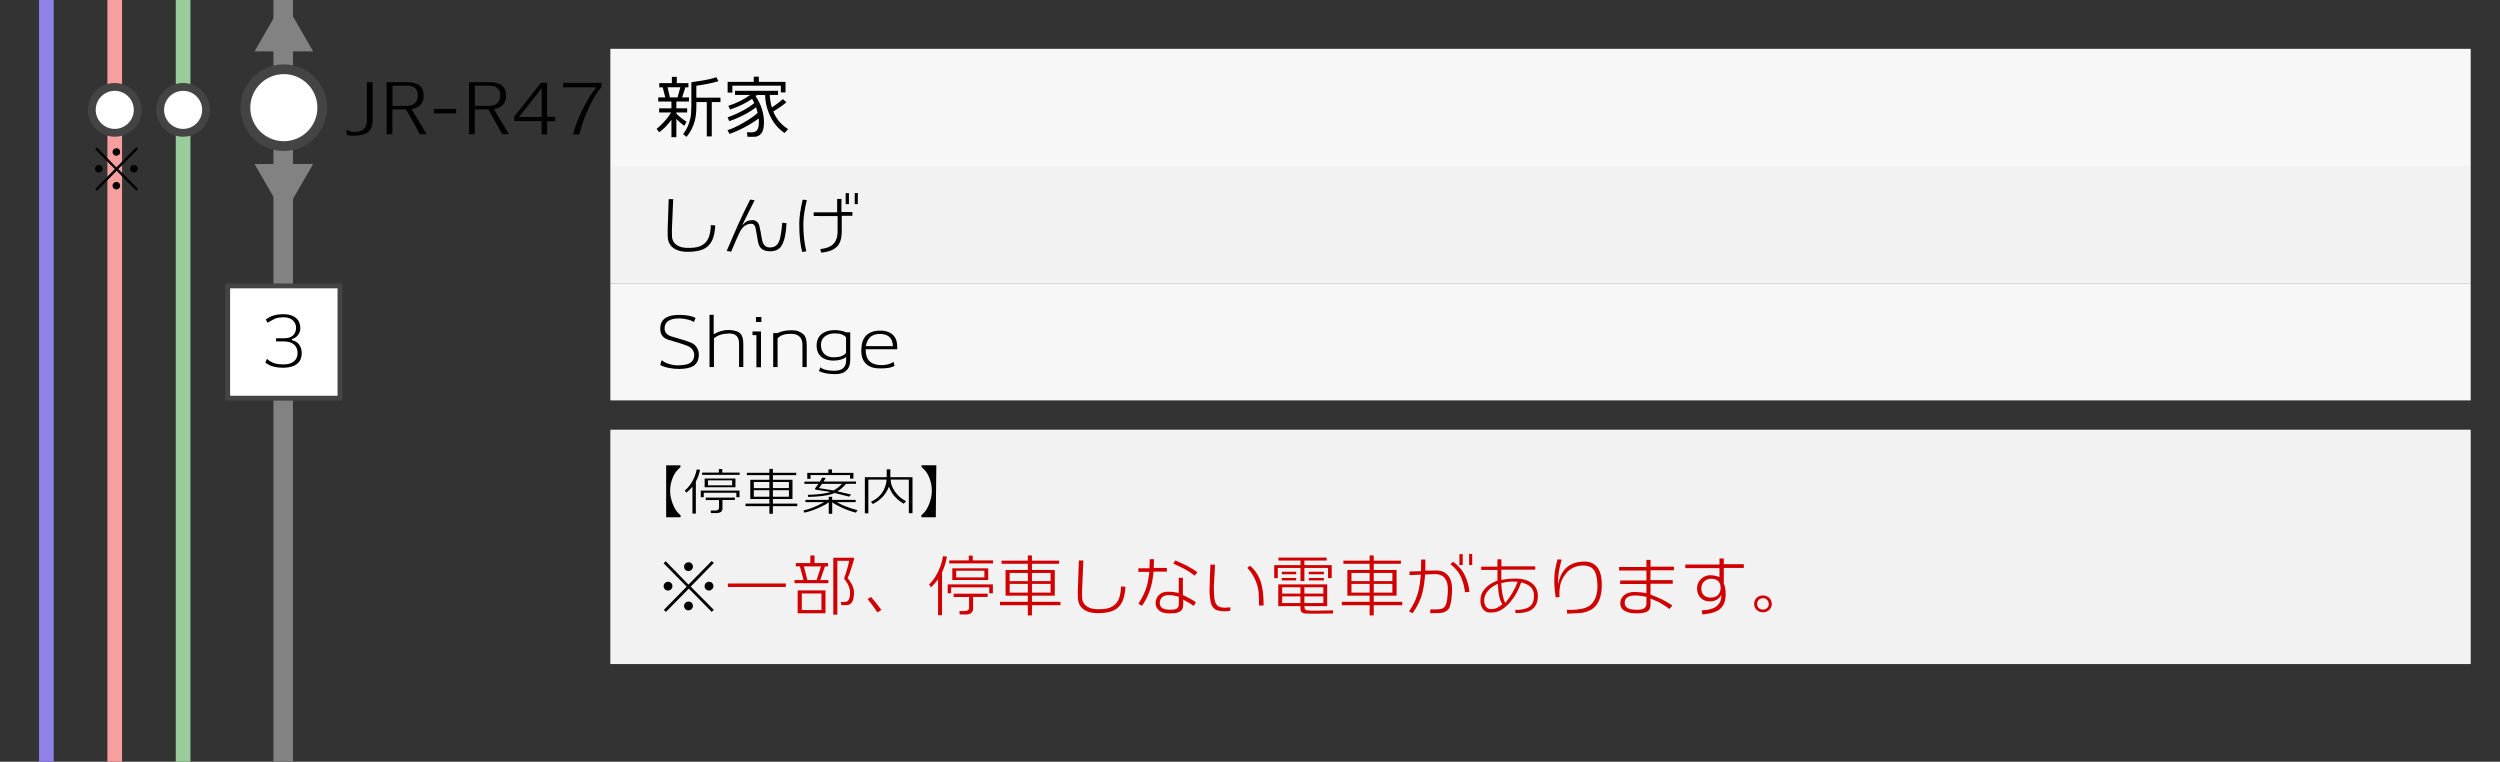
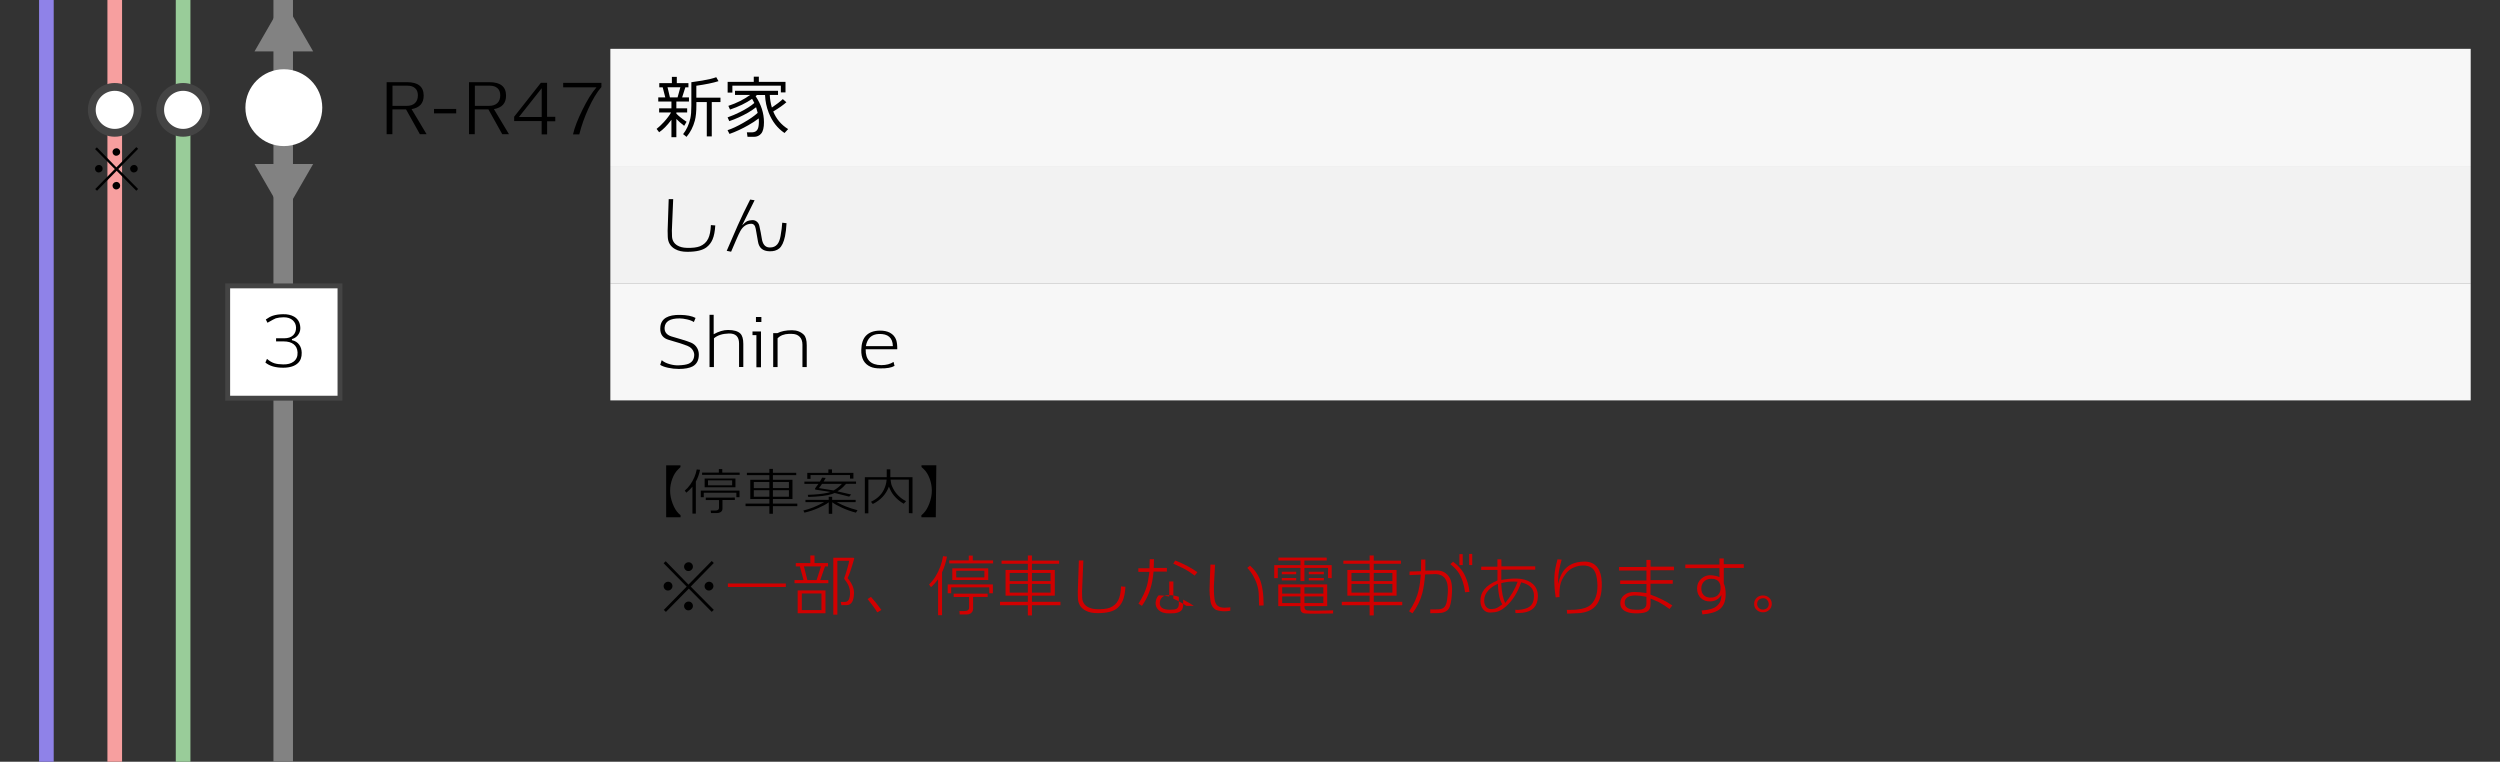
<svg xmlns="http://www.w3.org/2000/svg" version="1.1" id="レイヤー_1" x="0px" y="0px" viewBox="0 0 512 156" style="enable-background:new 0 0 512 156;" xml:space="preserve">
  <rect x="0" y="0" width="512" height="156" fill="#333333" stroke="none" />
  <style type="text/css">
	.st0{fill:#828282;}
	.st1{fill:#F7F7F7;}
	.st2{fill:#F2F2F2;}
	.st3{fill:#99CC99;}
	.st4{fill:#FFFFFF;}
	.st5{fill:#444444;}
	.st6{fill:#D10000;}
	.st7{fill:#F79F9F;}
	.st8{fill:#8F82E8;}
</style>
  <g>
    <rect x="56" y="0" class="st0" width="4" height="156" />
  </g>
  <rect x="125" y="10" class="st1" width="381" height="24" />
  <rect x="125" y="34" class="st2" width="381" height="24" />
  <rect x="125" y="58" class="st1" width="381" height="24" />
  <g>
    <path d="M134.47,26.4c0.44-0.34,0.94-0.81,1.5-1.41c0.66-0.73,1.15-1.38,1.46-1.96h-2.44v-0.85h2.52v-1.39h-2.7v-0.84h1.44   l-0.53-2.07h-0.7v-0.85h2.58v-1.29h1.01v1.29h2.38v0.85h-0.63l-0.66,2.07h1.4v0.84h-2.58v1.39h2.21v0.85h-2.21v0.24   c0.48,0.51,1.18,1.07,2.09,1.67l-0.49,0.83c-0.67-0.52-1.2-0.99-1.6-1.41v3.74h-1.01v-3.57c-0.9,1.19-1.74,2.04-2.52,2.55   L134.47,26.4z M136.71,17.87l0.49,2.07h1.57l0.57-2.07H136.71z M144.75,27.94v-7.04h-2.13v0.6c0,1.33-0.1,2.39-0.31,3.18   c-0.34,1.29-0.91,2.4-1.71,3.35l-0.7-0.56c0.71-0.89,1.2-1.96,1.48-3.22c0.14-0.63,0.21-1.49,0.21-2.59v-4.82   c0.91-0.12,1.65-0.23,2.24-0.34c1.25-0.21,2.2-0.44,2.86-0.69l0.46,0.81c-1.09,0.35-2.6,0.66-4.54,0.94V20h4.94v0.9h-1.78v7.04   H144.75z" />
    <path d="M149.36,24.81l-0.35-0.77c0.85-0.3,1.7-0.66,2.55-1.09c1.25-0.63,2.23-1.25,2.93-1.86c-0.14-0.29-0.29-0.57-0.46-0.85   c-1.24,0.87-2.75,1.6-4.52,2.2l-0.34-0.76c1.7-0.56,3.19-1.31,4.47-2.24h-3.11V18.6h8.81v0.84h-1.69c0.04,0.9,0.18,1.75,0.43,2.58   c0.92-0.62,1.67-1.19,2.24-1.72l0.73,0.64c-0.6,0.54-1.49,1.17-2.69,1.89c0.62,1.53,1.63,2.73,3.05,3.61l-0.74,0.8   c-1.45-0.97-2.52-2.35-3.23-4.14c-0.46-1.15-0.71-2.37-0.76-3.65h-1.65c-0.09,0.07-0.19,0.15-0.28,0.24   c1.14,1.71,1.71,3.49,1.71,5.35c0,1.09-0.19,1.86-0.57,2.31c-0.38,0.45-0.87,0.67-1.46,0.67h-1.34l-0.13-0.92   c0.56,0.01,0.93,0.01,1.11,0c0.53-0.02,0.9-0.24,1.11-0.67c0.15-0.31,0.23-0.81,0.24-1.51c0-0.19-0.01-0.41-0.03-0.67   c-0.64,0.49-1.35,0.95-2.13,1.39c-1.27,0.73-2.56,1.33-3.86,1.79L149,26.66c0.89-0.28,1.96-0.78,3.22-1.5   c1.3-0.74,2.28-1.42,2.95-2.04c-0.07-0.27-0.17-0.66-0.32-1.16c-0.45,0.35-1,0.72-1.65,1.11   C151.95,23.78,150.67,24.37,149.36,24.81z M159.92,18.91v-1.37h-9.93v1.43h-0.97v-2.21h5.35v-1.06h1.04v1.06h5.46v2.16H159.92z" />
  </g>
  <g>
    <path d="M139.03,75.56c-0.74,0-1.47-0.08-2.2-0.24c-0.73-0.16-1.27-0.36-1.62-0.6l0.29-0.92h0.07c0.38,0.34,0.93,0.6,1.65,0.8   c0.63,0.17,1.22,0.24,1.75,0.22c0.92-0.03,1.6-0.14,2.04-0.32c0.71-0.3,1.1-0.85,1.16-1.65c0.04-0.34-0.04-0.69-0.22-1.02   c-0.23-0.44-0.6-0.76-1.11-0.97c-0.87-0.36-2.16-0.78-3.86-1.25c-1.18-0.33-1.76-1.09-1.76-2.28c0-0.16,0.01-0.32,0.03-0.49   c0.21-1.61,1.56-2.4,4.06-2.35c1.33,0.02,2.38,0.22,3.14,0.62l-0.35,0.85c-0.28-0.21-0.74-0.4-1.39-0.55   c-0.58-0.13-1.1-0.2-1.55-0.2c-1.95,0-2.97,0.63-3.05,1.89c-0.05,0.88,0.41,1.47,1.36,1.79c0.23,0.07,0.91,0.28,2.04,0.6   c0.85,0.25,1.53,0.48,2.03,0.69c0.54,0.23,0.95,0.6,1.23,1.09c0.23,0.41,0.35,0.86,0.35,1.36c0,1.14-0.42,1.94-1.27,2.41   C141.2,75.38,140.26,75.56,139.03,75.56z" />
    <path d="M151.36,75.18v-4.82c0-1.42-0.7-2.1-2.1-2.06c-1.3,0.04-2.31,0.36-3.04,0.98l-0.01,5.89h-0.9v-10.7h0.85v3.98   c1.04-0.58,2.02-0.87,2.94-0.87c1.19,0,2.03,0.25,2.53,0.74c0.4,0.4,0.6,1.11,0.6,2.11v4.73H151.36z" />
    <path d="M154.91,75.21v-6.58h-0.8v-0.74h1.74v7.32H154.91z M154.82,65.94v-1.02h1.11v1.02H154.82z" />
    <path d="M164.34,75.18v-4.59c0-0.7-0.19-1.24-0.58-1.63c-0.39-0.39-0.92-0.58-1.6-0.58c-0.06,0-0.15,0-0.29-0.01   c-0.12-0.01-0.21-0.01-0.27,0c-1.04,0.04-1.82,0.35-2.35,0.92v5.89h-0.9v-6.96h0.88c0.77-0.39,1.75-0.59,2.97-0.59   c0.98,0,1.79,0.31,2.42,0.92c0.4,0.4,0.6,1.12,0.6,2.16v4.47H164.34z" />
-     <path d="M171.12,76.62c-1.45,0.01-2.58-0.2-3.39-0.63l0.29-0.77l0.01,0.01c0.55,0.47,1.49,0.7,2.81,0.7c0.83,0,1.45-0.17,1.85-0.53   c0.41-0.35,0.61-0.91,0.61-1.69v-0.59c-0.67,0.49-1.54,0.73-2.62,0.73c-1.05,0-1.87-0.26-2.48-0.77c-0.63-0.53-0.95-1.3-0.95-2.3   c0-1.08,0.38-1.9,1.13-2.45c0.64-0.47,1.5-0.71,2.58-0.73c0.37-0.01,0.8,0.04,1.28,0.13c0.48,0.1,0.82,0.21,1.01,0.33h0.88v5.71   c0,0.93-0.27,1.64-0.8,2.11C172.83,76.38,172.08,76.62,171.12,76.62z M173.26,69.09c-0.43-0.54-1.19-0.81-2.28-0.81   c-0.77,0-1.41,0.18-1.93,0.53c-0.62,0.44-0.92,1.05-0.92,1.85c0.01,0.81,0.26,1.44,0.74,1.88c0.48,0.44,1.14,0.66,1.96,0.64   c1.22-0.03,2.03-0.34,2.44-0.92V69.09z" />
    <path d="M183,74.12l0.2,0.81c-0.59,0.36-1.56,0.54-2.93,0.52c-0.83,0-1.49-0.11-1.99-0.34c-1.31-0.58-1.94-1.74-1.89-3.47   c0.03-1.29,0.35-2.25,0.95-2.88c0.66-0.69,1.61-1.04,2.86-1.05c0.79-0.01,1.47,0.13,2.04,0.42c0.65,0.35,1.09,0.86,1.32,1.55   c0.14,0.46,0.21,1.07,0.2,1.85h-6.47c-0.05,2.14,1.02,3.22,3.19,3.25C181.5,74.78,182.34,74.56,183,74.12z M179.98,68.4   c-1.48,0.06-2.37,0.89-2.65,2.49h5.53C182.82,69.16,181.85,68.33,179.98,68.4z" />
  </g>
  <g>
    <path d="M144.69,50.65c-0.8,0.61-2.1,0.92-3.89,0.92c-1.01,0.01-1.85-0.17-2.53-0.55c-0.95-0.52-1.46-1.35-1.51-2.48   c-0.02-0.38-0.03-0.81-0.03-1.27c0-0.2,0.07-2.36,0.22-6.48h0.92c-0.18,3.88-0.27,6.02-0.27,6.4c0,0.46,0.01,0.88,0.03,1.26   c0.05,0.8,0.41,1.41,1.09,1.82c0.52,0.31,1.16,0.47,1.9,0.49c1.18,0.04,2.08-0.07,2.7-0.31c0.79-0.32,1.37-0.84,1.72-1.58   c0.32-0.65,0.5-1.58,0.55-2.77l0.9,0.07c-0.07,1.19-0.25,2.15-0.56,2.87C145.65,49.69,145.24,50.23,144.69,50.65z" />
    <path d="M160.77,48.39c-0.26,1.23-0.66,2.06-1.18,2.49s-1.21,0.62-2.05,0.58c-1.33-0.05-2.09-0.7-2.3-1.95   c-0.1-0.54-0.26-1.41-0.46-2.62c-0.12-0.72-0.43-1.07-0.94-1.06c-0.92,0.01-1.66,0.5-2.21,1.47c-0.24,0.45-0.53,1.05-0.85,1.81   c-0.5,1.19-0.85,2-1.05,2.44l-0.9-0.18c0.51-1.18,1.27-2.93,2.28-5.25c0.73-1.64,1.57-3.39,2.52-5.25l0.91,0.14l-2.55,5.12   c0.45-0.45,0.82-0.74,1.11-0.87c0.2-0.09,0.51-0.15,0.94-0.18c0.38-0.02,0.71,0.09,0.99,0.34c0.24,0.21,0.41,0.5,0.49,0.87   c0.21,0.91,0.36,1.73,0.48,2.48c0.17,1.19,0.65,1.82,1.46,1.9c0.09,0.01,0.19,0.01,0.28,0.01c0.6,0,1.08-0.21,1.44-0.63   c0.31-0.36,0.53-0.92,0.67-1.68c0.19-1.06,0.3-1.98,0.35-2.76l0.88,0.1C161.02,46.79,160.92,47.68,160.77,48.39z" />
-     <path d="M165.24,40.96c-0.46,1.9-0.7,3.51-0.71,4.83c-0.03,2.01,0.17,3.89,0.6,5.66l-0.81,0.17c-0.42-1.34-0.63-3.3-0.63-5.85   c0-1.22,0.23-2.85,0.69-4.87L165.24,40.96z M174.59,44.19h-2.2v3.15c0,1.21-0.21,2.12-0.62,2.73c-0.63,0.95-1.83,1.51-3.6,1.67   l-0.17-0.73c0.84-0.1,1.5-0.28,1.97-0.53c1.05-0.54,1.57-1.58,1.57-3.11v-3.12l-4.89-0.01v-0.76h4.8v-2.74h0.88l-0.01,2.67h2.25   V44.19z M173.19,41.81v-2.25h0.67v2.25H173.19z M175.05,41.8v-2.27h0.63v2.27H175.05z" />
  </g>
  <g>
-     <path d="M72.41,27.8c-0.53,0-1.01-0.07-1.43-0.21l0.03-0.97h0.15c0.38,0.28,0.87,0.42,1.47,0.41c1.67-0.02,2.51-0.82,2.51-2.41   v-7.78h1.18v7.76c0,1.19-0.35,2.04-1.06,2.55C74.65,27.58,73.7,27.8,72.41,27.8z" />
    <path d="M85.99,27.48l-2.83-5.07h-2.79l-0.01,5.08h-1.18V16.83h4.17c2.28,0,3.42,0.92,3.42,2.76c0,1.55-0.83,2.47-2.48,2.76   l3.08,5.14H85.99z M83.47,17.55h-3.09v4.13h2.91c0.74,0,1.3-0.19,1.7-0.57c0.4-0.38,0.59-0.91,0.59-1.6c0-0.63-0.19-1.12-0.58-1.46   S84.11,17.55,83.47,17.55z" />
    <path d="M88.89,23.22v-0.91h4.54v0.91H88.89z" />
    <path d="M102.86,27.48l-2.83-5.07h-2.79l-0.01,5.08h-1.18V16.83h4.17c2.28,0,3.42,0.92,3.42,2.76c0,1.55-0.83,2.47-2.48,2.76   l3.08,5.14H102.86z M100.34,17.55h-3.09v4.13h2.91c0.74,0,1.3-0.19,1.7-0.57c0.4-0.38,0.59-0.91,0.59-1.6   c0-0.63-0.19-1.12-0.58-1.46S100.98,17.55,100.34,17.55z" />
    <path d="M112.05,24.83v2.7h-1.12v-2.73h-5.63V23.9l5.47-6.94h1.27v6.96h1.68v0.92H112.05z M110.94,18.07l-4.66,5.89h4.66V18.07z" />
    <path d="M118.64,27.52h-1.29c0.31-1.36,0.94-3.01,1.89-4.94c1-2.05,1.97-3.62,2.93-4.7h-6.83v-0.91h7.83v0.85   c-0.92,1.05-1.8,2.52-2.66,4.41C119.69,24.01,119.07,25.78,118.64,27.52z" />
  </g>
  <g>
    <rect x="36" y="0" class="st3" width="3" height="156" />
  </g>
  <g>
    <circle class="st4" cx="37.5" cy="22.5" r="4.7" />
    <path class="st5" d="M37.5,18.6c2.15,0,3.9,1.75,3.9,3.9s-1.75,3.9-3.9,3.9s-3.9-1.75-3.9-3.9S35.35,18.6,37.5,18.6 M37.5,17   c-3.04,0-5.5,2.46-5.5,5.5s2.46,5.5,5.5,5.5s5.5-2.46,5.5-5.5S40.54,17,37.5,17L37.5,17z" />
  </g>
  <g>
    <path class="st4" d="M58.13,29.92c-4.34,0-7.87-3.53-7.87-7.87s3.53-7.87,7.87-7.87c4.34,0,7.87,3.53,7.87,7.87   S62.47,29.92,58.13,29.92z" />
-     <path class="st5" d="M58.13,15.18c3.79,0,6.87,3.08,6.87,6.87s-3.08,6.87-6.87,6.87c-3.79,0-6.87-3.08-6.87-6.87   S54.34,15.18,58.13,15.18 M58.13,13.18c-4.9,0-8.87,3.97-8.87,8.87s3.97,8.87,8.87,8.87S67,26.95,67,22.05S63.03,13.18,58.13,13.18   L58.13,13.18z" />
  </g>
  <g>
    <rect x="46.63" y="58.55" class="st4" width="23" height="23" />
    <path class="st5" d="M69.13,59.05v22h-22v-22H69.13 M70.13,58.05h-24v24h24V58.05L70.13,58.05z" />
  </g>
  <g>
    <path d="M61.04,74.34c-0.65,0.63-1.66,0.96-3.01,0.97c-1.6,0.01-2.82-0.35-3.68-1.06l0.32-0.74h0.03c0.47,0.42,0.96,0.71,1.48,0.88   c0.47,0.15,1.07,0.23,1.82,0.24c0.9,0.02,1.6-0.17,2.13-0.57c0.58-0.44,0.85-1.07,0.81-1.9c-0.04-0.74-0.31-1.29-0.81-1.67   c-0.5-0.38-1.18-0.57-2.04-0.57h-1.55v-0.64h1.68c0.77,0,1.37-0.2,1.8-0.6c0.42-0.4,0.63-0.94,0.61-1.62   c-0.02-0.57-0.23-1.05-0.64-1.44c-0.47-0.44-1.11-0.65-1.92-0.64c-0.63,0.01-1.15,0.08-1.58,0.21c-0.18,0.06-0.75,0.36-1.71,0.91   l-0.34-0.67c0.5-0.36,0.98-0.62,1.43-0.77c0.61-0.2,1.31-0.3,2.1-0.31c0.9-0.02,1.64,0.15,2.24,0.49c0.79,0.45,1.22,1.17,1.29,2.17   c0.04,0.49-0.06,0.92-0.28,1.32c-0.31,0.56-0.78,0.93-1.43,1.12v0.22c0.64,0.13,1.14,0.44,1.5,0.94c0.33,0.46,0.49,1,0.5,1.64   C61.81,73.13,61.56,73.84,61.04,74.34z" />
  </g>
  <polygon class="st0" points="58.13,43.98 64.13,33.59 52.13,33.59 " />
-   <rect x="125" y="88" class="st2" width="381" height="48" />
  <g>
    <path d="M139.36,95.3v0.36c-0.08,0.08-0.23,0.22-0.44,0.43c-0.51,0.48-0.92,1.12-1.22,1.93c-0.3,0.8-0.46,1.63-0.46,2.47   c0,0.86,0.17,1.73,0.51,2.63c0.34,0.9,0.75,1.57,1.22,2.03c0.12,0.11,0.26,0.24,0.41,0.37v0.41h-2.95V95.3H139.36z" />
    <path d="M142.51,98.61v6.58h-0.7v-5.51c-0.39,0.47-0.81,0.87-1.25,1.22l-0.32-0.42c0.83-0.7,1.49-1.62,1.98-2.77   c0.22-0.52,0.37-1.04,0.47-1.57l0.68,0.07C143.19,97.11,142.9,97.91,142.51,98.61z M150.81,101.82v-0.91h-6.68v0.91h-0.61v-1.35   h7.93v1.35H150.81z M143.79,97.25v-0.46h3.43v-0.73h0.7v0.73h3.56v0.46H143.79z M144.31,99.79V98h6.31v1.79H144.31z M147.96,102.39   v1.79c0,0.29-0.12,0.52-0.36,0.69c-0.22,0.14-0.48,0.21-0.79,0.21h-1.2l-0.06-0.52h0.9c0.54,0,0.8-0.18,0.8-0.53v-1.62h-2.71v-0.5   l5.96-0.01v0.5H147.96z M149.94,98.37H145v1.02h4.94V98.37z" />
    <path d="M158.29,103.66v1.56h-0.72v-1.56h-4.88v-0.52h4.88v-0.94h-3.91v-3.94h3.91v-0.95h-4.61v-0.48h4.61v-0.8h0.72v0.8h4.78v0.48   h-4.78v0.95h4.01v3.94h-4.01v0.94h5v0.52H158.29z M157.57,98.71h-3.19v1.26h3.19V98.71z M157.57,100.39h-3.19v1.34h3.19V100.39z    M161.57,98.71h-3.28v1.25h3.28V98.71z M161.57,100.39h-3.28v1.34h3.28V100.39z" />
    <path d="M175.29,104.99c-0.96-0.24-1.9-0.58-2.83-1c-0.84-0.38-1.51-0.75-2.02-1.13v2.37h-0.71v-2.35   c-0.54,0.39-1.23,0.77-2.08,1.14c-0.96,0.43-1.93,0.75-2.9,0.97l-0.22-0.44c1.34-0.3,2.75-0.87,4.25-1.71h-3.82v-0.46h4.76v-0.63   h0.71v0.63h4.81v0.46h-3.88c0.7,0.38,1.32,0.67,1.84,0.87c0.75,0.3,1.56,0.56,2.42,0.78L175.29,104.99z M173.26,99.1   c-0.38,0.45-0.74,0.81-1.09,1.07c-0.2,0.15-0.42,0.3-0.66,0.46c0.78,0.17,1.71,0.38,2.81,0.65l-0.41,0.43   c-1.2-0.32-2.19-0.57-2.98-0.75c-0.19,0.09-0.37,0.16-0.53,0.22c-1,0.33-2.62,0.53-4.87,0.6l-0.1-0.44   c1.66-0.04,3.03-0.19,4.13-0.43c0.1-0.02,0.28-0.07,0.54-0.16c-0.82-0.12-1.84-0.28-3.07-0.47c-0.08-0.01-0.12-0.07-0.12-0.17   c0-0.04,0.02-0.09,0.06-0.14c0.22-0.29,0.44-0.58,0.64-0.87h-2.87v-0.47h3.18c0.17-0.27,0.32-0.53,0.46-0.81l0.73,0.06   c-0.09,0.17-0.24,0.42-0.44,0.74h6.65v0.47H173.26z M174.08,98.03V97.3H166v0.77h-0.67v-1.23h4.32v-0.71h0.74v0.71h4.39v1.18   H174.08z M168.35,99.1c-0.23,0.34-0.44,0.63-0.64,0.86c0.55,0.09,1.56,0.25,3.01,0.48c0.62-0.33,1.19-0.78,1.7-1.34H168.35z" />
    <path d="M186.13,105.09v-6.87h-3.74c0.02,0.16,0.06,0.42,0.11,0.76c0.03,0.2,0.11,0.44,0.23,0.7c0.26,0.58,0.58,1.08,0.95,1.51   c0.51,0.59,1.14,1.08,1.88,1.45l-0.48,0.53c-0.78-0.45-1.46-1.02-2.03-1.71c-0.37-0.44-0.7-1.04-1-1.8c-0.6,1.59-1.7,2.77-3.3,3.56   l-0.38-0.45c1.27-0.61,2.16-1.45,2.66-2.51c0.31-0.64,0.49-1.29,0.54-1.94l0.01-0.1h-3.74v6.91h-0.72v-7.4h4.48v-1.61h0.74v1.61   h4.54v7.39L186.13,105.09z" />
    <path d="M191.65,105.93h-2.95v-0.41c0.07-0.06,0.21-0.19,0.41-0.37c0.47-0.46,0.88-1.13,1.22-2.03c0.34-0.9,0.51-1.78,0.51-2.63   c0-0.85-0.15-1.67-0.44-2.46c-0.3-0.82-0.71-1.48-1.22-1.96c-0.13-0.12-0.28-0.26-0.46-0.42v-0.36h3.04L191.65,105.93z" />
  </g>
  <g>
    <path d="M136.83,120.94c-0.25,0.01-0.47-0.07-0.64-0.24s-0.27-0.38-0.28-0.63c-0.01-0.24,0.07-0.45,0.25-0.64   c0.18-0.18,0.39-0.28,0.64-0.29c0.25-0.01,0.47,0.08,0.65,0.25c0.18,0.18,0.27,0.39,0.27,0.64c0,0.24-0.09,0.45-0.26,0.62   C137.3,120.84,137.08,120.93,136.83,120.94z M145.76,125.31l-4.69-4.76l-4.69,4.77l-0.43-0.41l4.68-4.77l-4.72-4.79l0.43-0.41   l4.66,4.79l4.76-4.84l0.43,0.41l-4.73,4.83l4.73,4.77L145.76,125.31z M141.02,116.95c-0.25,0.01-0.47-0.07-0.64-0.24   s-0.27-0.38-0.28-0.63c-0.01-0.24,0.07-0.46,0.25-0.64c0.18-0.18,0.39-0.28,0.64-0.29c0.25-0.01,0.47,0.07,0.65,0.25   c0.18,0.18,0.27,0.39,0.27,0.64c0,0.24-0.09,0.45-0.26,0.62C141.48,116.85,141.27,116.94,141.02,116.95z M141.02,125   c-0.25,0.01-0.47-0.07-0.64-0.24s-0.27-0.38-0.28-0.63c-0.01-0.24,0.07-0.46,0.25-0.64c0.18-0.18,0.39-0.28,0.64-0.29   c0.25-0.01,0.47,0.07,0.65,0.25c0.18,0.18,0.27,0.39,0.27,0.64c0,0.24-0.09,0.45-0.26,0.62C141.48,124.9,141.27,124.99,141.02,125z    M145.22,120.94c-0.25,0.01-0.47-0.07-0.64-0.24c-0.18-0.17-0.27-0.38-0.28-0.63c-0.01-0.24,0.07-0.45,0.25-0.64   c0.18-0.18,0.39-0.28,0.64-0.29c0.25-0.01,0.47,0.08,0.65,0.25c0.18,0.18,0.27,0.39,0.27,0.64c0,0.24-0.09,0.45-0.26,0.62   S145.47,120.93,145.22,120.94z" />
    <path class="st6" d="M149.07,120.21v-0.71h11.87v0.71H149.07z" />
    <path class="st6" d="M162.72,119.44v-0.64h1.85l-0.76-2.8h-0.83v-0.69h2.98v-1.55h0.85v1.55h2.77V116h-0.62l-0.97,2.8h1.65v0.64   H162.72z M163.36,125.6v-4.68h5.7v4.68H163.36z M168.23,121.54h-4.02v3.4h4.02V121.54z M164.64,116l0.71,2.8h1.89l0.9-2.8H164.64z    M173.58,118.39c0.89,1.05,1.33,2.06,1.32,3.02c-0.02,1.63-0.5,2.47-1.46,2.52c-0.19,0.01-0.56,0.01-1.12,0.01l-0.14-0.67h0.87   c0.69,0,1.04-0.62,1.04-1.86c0-0.93-0.37-1.85-1.12-2.76c-0.02-0.03-0.04-0.08-0.07-0.14c-0.01-0.08,0.01-0.18,0.06-0.29   c0.15-0.39,0.34-0.98,0.56-1.76c0.25-0.87,0.38-1.41,0.38-1.61h-2.41v11.03h-0.83v-11.65h4.16l0.13,0.15   C174.36,116.46,173.91,117.79,173.58,118.39z" />
    <path class="st6" d="M179.67,125.42c-0.46-0.76-1.12-1.67-1.99-2.74l0.7-0.43c0.75,0.84,1.46,1.73,2.13,2.67L179.67,125.42z" />
    <path class="st6" d="M192.93,117.21v8.79h-0.81v-7.36c-0.46,0.63-0.94,1.17-1.46,1.62l-0.38-0.56c0.97-0.93,1.74-2.17,2.31-3.7   c0.25-0.69,0.43-1.39,0.55-2.1l0.8,0.1C193.71,115.2,193.38,116.27,192.93,117.21z M202.6,121.5v-1.22h-7.8v1.22h-0.71v-1.81h9.25   v1.81H202.6z M194.41,115.39v-0.62h4v-0.98h0.81v0.98h4.16v0.62H194.41z M195.03,118.78v-2.39h7.36v2.39H195.03z M199.29,122.25   v2.39c0,0.39-0.14,0.7-0.42,0.92c-0.25,0.19-0.56,0.28-0.92,0.28h-1.4l-0.07-0.7h1.05c0.63,0,0.94-0.24,0.94-0.71v-2.17h-3.16   v-0.67l6.96-0.01v0.67H199.29z M201.6,116.89h-5.77v1.36h5.77V116.89z" />
    <path class="st6" d="M211.34,123.95v2.09h-0.84v-2.09h-5.7v-0.7h5.7v-1.26h-4.56v-5.26h4.56v-1.27h-5.38v-0.64h5.38v-1.06h0.84   v1.06h5.57v0.64h-5.57v1.27h4.68v5.26h-4.68v1.26h5.84v0.7H211.34z M210.5,117.34h-3.72v1.68h3.72V117.34z M210.5,119.58h-3.72   v1.79h3.72V119.58z M215.16,117.34h-3.82v1.67h3.82V117.34z M215.16,119.58h-3.82v1.79h3.82V119.58z" />
    <path class="st6" d="M228.69,124.65c-0.8,0.61-2.1,0.92-3.89,0.92c-1.01,0.01-1.85-0.17-2.53-0.55c-0.95-0.52-1.46-1.35-1.51-2.48   c-0.02-0.38-0.03-0.81-0.03-1.27c0-0.2,0.07-2.36,0.22-6.48h0.92c-0.18,3.88-0.27,6.02-0.27,6.4c0,0.46,0.01,0.88,0.03,1.26   c0.05,0.8,0.41,1.41,1.09,1.82c0.52,0.31,1.16,0.47,1.9,0.49c1.18,0.04,2.08-0.07,2.7-0.31c0.79-0.32,1.37-0.84,1.72-1.58   c0.32-0.65,0.5-1.58,0.55-2.77l0.9,0.07c-0.07,1.19-0.25,2.15-0.56,2.87C229.65,123.69,229.24,124.23,228.69,124.65z" />
-     <path class="st6" d="M236.25,117.07c-0.06,0.53-0.1,0.9-0.13,1.09c-0.29,2.24-1.04,4.21-2.25,5.92l-0.71-0.45   c0.84-1.32,1.41-2.52,1.72-3.63c0.18-0.61,0.35-1.57,0.52-2.88h-2.27v-0.74h2.28c0.02-0.57,0.04-1.19,0.06-1.85h0.87   c-0.01,0.29-0.03,0.88-0.06,1.78h2.7v0.76H236.25z M244.48,124.09c-0.35-0.28-1.08-0.71-2.17-1.29l0.01,0.9   c0.01,0.6-0.12,1.04-0.38,1.32s-0.7,0.47-1.33,0.56c-0.02,0-0.36,0.01-1.04,0.04c-1.01,0.04-1.78-0.2-2.31-0.7   c-0.43-0.42-0.63-0.92-0.59-1.5c0.04-0.6,0.24-1.1,0.62-1.5c0.47-0.5,1.12-0.74,1.95-0.74c0.63,0,1.35,0.08,2.17,0.25v-3.09h0.85   l-0.01,3.53c1,0.45,1.89,0.94,2.67,1.47L244.48,124.09z M239.34,121.88c-0.57-0.01-1.01,0.14-1.33,0.44   c-0.32,0.3-0.48,0.7-0.49,1.18c-0.01,0.92,0.68,1.37,2.06,1.37c0.62,0,1.04-0.05,1.29-0.15c0.36-0.17,0.55-0.49,0.55-0.95v-1.55   C240.69,122,240,121.88,239.34,121.88z M244.67,117.89c-0.71-0.56-1.45-1.04-2.21-1.44c-0.28-0.15-1-0.49-2.17-1.02l0.39-0.64   c0.7,0.26,1.53,0.64,2.48,1.13c0.75,0.39,1.44,0.82,2.07,1.27L244.67,117.89z" />
+     <path class="st6" d="M236.25,117.07c-0.06,0.53-0.1,0.9-0.13,1.09c-0.29,2.24-1.04,4.21-2.25,5.92l-0.71-0.45   c0.84-1.32,1.41-2.52,1.72-3.63c0.18-0.61,0.35-1.57,0.52-2.88h-2.27v-0.74h2.28c0.02-0.57,0.04-1.19,0.06-1.85h0.87   c-0.01,0.29-0.03,0.88-0.06,1.78h2.7v0.76H236.25z M244.48,124.09c-0.35-0.28-1.08-0.71-2.17-1.29l0.01,0.9   c0.01,0.6-0.12,1.04-0.38,1.32s-0.7,0.47-1.33,0.56c-0.02,0-0.36,0.01-1.04,0.04c-1.01,0.04-1.78-0.2-2.31-0.7   c-0.43-0.42-0.63-0.92-0.59-1.5c0.04-0.6,0.24-1.1,0.62-1.5c0.63,0,1.35,0.08,2.17,0.25v-3.09h0.85   l-0.01,3.53c1,0.45,1.89,0.94,2.67,1.47L244.48,124.09z M239.34,121.88c-0.57-0.01-1.01,0.14-1.33,0.44   c-0.32,0.3-0.48,0.7-0.49,1.18c-0.01,0.92,0.68,1.37,2.06,1.37c0.62,0,1.04-0.05,1.29-0.15c0.36-0.17,0.55-0.49,0.55-0.95v-1.55   C240.69,122,240,121.88,239.34,121.88z M244.67,117.89c-0.71-0.56-1.45-1.04-2.21-1.44c-0.28-0.15-1-0.49-2.17-1.02l0.39-0.64   c0.7,0.26,1.53,0.64,2.48,1.13c0.75,0.39,1.44,0.82,2.07,1.27L244.67,117.89z" />
    <path class="st6" d="M251.97,125.08c-0.37,0.07-0.76,0.11-1.16,0.11c-0.67,0-1.27-0.1-1.81-0.29c-0.55-0.36-0.9-0.88-1.05-1.54   c-0.02-0.16-0.05-0.41-0.1-0.74c-0.09-0.51-0.14-1.11-0.14-1.78c0-0.32,0.01-0.75,0.04-1.3c0.03-0.62,0.04-1.05,0.04-1.29   c0.01-0.43,0.05-1.31,0.11-2.63l0.94,0.03c-0.07,1.02-0.15,2.49-0.24,4.42c-0.01,1.09,0.03,1.96,0.13,2.62s0.32,1.12,0.67,1.39   c0.32,0.25,0.78,0.38,1.4,0.38c0.2,0,0.42-0.01,0.67-0.04l0.5-0.04L251.97,125.08z M257.86,124.02c-0.02-0.6-0.04-1.2-0.05-1.81   c-0.01-0.61-0.05-1.09-0.12-1.46c-0.14-0.86-0.46-1.75-0.97-2.69c-0.35-0.65-0.78-1.24-1.27-1.76l0.55-0.46   c0.88,0.77,1.53,1.65,1.96,2.66c0.56,1.33,0.83,3.16,0.83,5.5L257.86,124.02z" />
    <path class="st6" d="M272.74,118.4h-0.76v-2.09h-4.84v2.69h-0.8v-2.69h-4.65v2.09h-0.73v-2.66h5.38v-0.94h-4.52v-0.6h9.88l0.01,0.6   h-4.58v0.94h5.6V118.4z M273.02,125l-0.01,0.64c-3.07,0.07-4.99,0.06-5.77-0.01c-0.61-0.06-0.91-0.4-0.91-1.02v-0.48h-4.54v-4.45   h10.02v4.45h-4.66v0.2c0,0.42,0.23,0.65,0.69,0.69C268.67,125.09,270.4,125.08,273.02,125z M262.51,117.61v-0.52h2.95v0.52H262.51z    M262.51,118.87v-0.5h2.95v0.5H262.51z M266.33,121.57v-1.3h-3.74v1.3H266.33z M266.33,123.51v-1.37h-3.74v1.37H266.33z    M271.02,121.57v-1.3h-3.88v1.3H271.02z M271.02,123.51v-1.37h-3.88v1.05l0.01,0.32H271.02z M268.04,117.61v-0.52h3.09v0.52H268.04   z M268.04,118.87v-0.5h3.09v0.5H268.04z" />
    <path class="st6" d="M281.34,123.95v2.09h-0.84v-2.09h-5.7v-0.7h5.7v-1.26h-4.56v-5.26h4.56v-1.27h-5.38v-0.64h5.38v-1.06h0.84   v1.06h5.57v0.64h-5.57v1.27h4.68v5.26h-4.68v1.26h5.84v0.7H281.34z M280.5,117.34h-3.72v1.68h3.72V117.34z M280.5,119.58h-3.72   v1.79h3.72V119.58z M285.16,117.34h-3.82v1.67h3.82V117.34z M285.16,119.58h-3.82v1.79h3.82V119.58z" />
    <path class="st6" d="M297.37,121.16c-0.05,1.33-0.2,2.36-0.46,3.09c-0.23,0.68-0.8,1.1-1.69,1.26c-0.3,0.05-1.06,0.07-2.3,0.07   v-0.78c-0.08,0,0.35,0,1.29,0c0.59,0,1.03-0.08,1.32-0.25s0.51-0.47,0.66-0.93s0.25-1.15,0.31-2.07c0.02-0.29,0.03-0.55,0.03-0.77   c0-2.1-0.85-3.17-2.56-3.21c-0.11,0-0.82,0.03-2.11,0.08c-0.1,1.45-0.29,2.71-0.56,3.79c-0.36,1.42-1.03,2.81-2.02,4.17l-0.7-0.42   c0.98-1.4,1.64-2.87,1.97-4.4c0.21-0.9,0.35-1.93,0.43-3.11c-0.7,0.03-1.47,0.06-2.31,0.1l0.01-0.74l2.34-0.06l0.03-2.39h0.87   l-0.01,2.28l2.34-0.04c0.68-0.01,1.28,0.17,1.8,0.55c0.52,0.38,0.88,0.89,1.1,1.55C297.33,119.53,297.41,120.27,297.37,121.16z    M300.94,121.22l-0.9,0.07c-0.19-1.51-0.58-2.78-1.19-3.79c-0.38-0.64-0.98-1.3-1.81-1.97l0.55-0.49c1.14,0.84,1.95,1.79,2.44,2.86   C300.55,119.01,300.85,120.12,300.94,121.22z M298.89,115.73v-2.25h0.67v2.25H298.89z M300.88,115.72v-2.27h0.63v2.27H300.88z" />
    <path class="st6" d="M311.84,125.49c-0.4,0.05-0.89,0.07-1.47,0.07l-0.04-0.67c0.43,0.01,0.66,0.01,0.7,0.01   c1.03-0.09,1.77-0.31,2.23-0.66c0.59-0.44,0.89-1.17,0.9-2.18c0.01-0.76-0.21-1.37-0.66-1.82c-0.4-0.41-1.05-0.74-1.96-0.98   c-0.74,2.13-1.79,3.78-3.15,4.96c-0.56,0.49-1.09,0.82-1.58,0.99c-0.41,0.15-0.94,0.23-1.58,0.24c-0.58,0.02-1.06-0.18-1.44-0.61   c-0.38-0.42-0.58-0.99-0.6-1.69c-0.06-1.89,1.11-3.31,3.49-4.26c-0.01-0.6-0.01-1.32,0-2.17h-3.33v-0.67h3.32v-1.5h0.81l0.01,1.43   h6.92v0.69h-6.94c0,0.41,0,1.11,0,2.1c1.05-0.19,2-0.28,2.83-0.28c0.38,0,0.75,0.02,1.09,0.06c1.08,0.13,1.94,0.5,2.58,1.09   c0.69,0.65,1.02,1.51,0.99,2.58C314.89,124.15,313.86,125.25,311.84,125.49z M306.76,119.57c-0.79,0.34-1.44,0.78-1.93,1.32   c-0.58,0.63-0.87,1.33-0.87,2.09c0,0.5,0.12,0.91,0.35,1.23c0.27,0.37,0.65,0.55,1.13,0.53c0.44-0.01,0.82-0.09,1.15-0.25   c0.26-0.12,0.63-0.37,1.09-0.74C307.15,123.01,306.84,121.62,306.76,119.57z M307.45,119.43c0.09,1.84,0.37,3.19,0.83,4.06   c1.19-1.47,2.03-2.93,2.53-4.35c-0.29-0.03-0.58-0.04-0.87-0.04C309.14,119.09,308.31,119.2,307.45,119.43z" />
    <path class="st6" d="M326.31,124.56c-0.63,0.51-1.5,0.84-2.63,0.99c-0.21,0.03-1.11,0.07-2.72,0.13l-0.08-0.78   c0.94,0,1.56-0.01,1.86-0.04c1.51-0.13,2.57-0.5,3.16-1.12c0.84-0.85,1.26-2.09,1.26-3.74c0-0.21-0.01-0.42-0.03-0.64   c-0.07-1.08-0.26-1.9-0.59-2.45c-0.42-0.69-1.13-1.05-2.11-1.09c-0.77-0.03-1.5,0.11-2.17,0.42c-0.62,0.28-1.12,0.67-1.51,1.16   c-0.69,0.87-1.1,1.72-1.24,2.57s-0.17,1.61-0.12,2.3l-0.78,0.08c-0.2-1.28-0.29-2.45-0.29-3.5c0-0.32,0.01-0.63,0.03-0.94   c0.05-0.91,0.26-2.03,0.63-3.36l0.85,0.06c-0.39,1.38-0.62,2.54-0.69,3.47c-0.03,0.45-0.04,0.97-0.03,1.55   c0.41-2.05,1.33-3.42,2.77-4.09c0.69-0.33,1.53-0.5,2.51-0.53c1.23-0.03,2.17,0.39,2.81,1.26c0.51,0.7,0.79,1.69,0.84,2.95   C328.14,121.77,327.56,123.55,326.31,124.56z" />
    <path class="st6" d="M338.02,116.79v2.02h4.56v0.74h-4.56v2.23c1.61,0.55,3.09,1.29,4.47,2.21l-0.57,0.73   c-0.75-0.55-1.47-1.02-2.18-1.4c-0.35-0.15-0.92-0.4-1.71-0.74v1.18c0,0.65-0.18,1.12-0.55,1.39c-0.37,0.28-1.03,0.43-2,0.46   c-1,0.04-1.81-0.07-2.42-0.34c-0.84-0.35-1.25-0.96-1.22-1.82c0.03-0.67,0.31-1.21,0.84-1.61s1.2-0.6,2-0.6   c0.84,0,1.68,0.08,2.51,0.22v-1.85h-5.38v-0.73h5.38v-2.03h-5.61v-0.73h5.61v-1.44h0.84v1.37h4.8v0.74H338.02z M334.95,121.95   c-1.4,0-2.14,0.45-2.21,1.36c-0.07,0.97,0.6,1.49,1.99,1.55c0.82,0.05,1.4,0,1.72-0.13c0.5-0.2,0.74-0.57,0.74-1.12v-1.39   C336.23,122.04,335.49,121.95,334.95,121.95z" />
    <path class="st6" d="M353.03,116.28v3.21c0.26,0.55,0.39,1.29,0.39,2.23c-0.01,1.36-0.4,2.36-1.16,3c-0.73,0.61-1.93,0.97-3.6,1.11   l-0.17-0.8c1.55-0.1,2.61-0.43,3.18-0.98c0.34-0.33,0.56-0.65,0.69-0.98c0.1-0.28,0.17-0.7,0.2-1.27c-0.5,0.91-1.3,1.36-2.38,1.37   c-0.74,0-1.34-0.22-1.82-0.67c-0.54-0.49-0.81-1.17-0.8-2.03c0.01-0.79,0.3-1.45,0.88-1.96c0.58-0.51,1.23-0.75,1.96-0.7   c0.65,0.04,1.24,0.16,1.75,0.38v-1.83h-7v-0.74h7v-1.25h0.88v1.18h4.1v0.76H353.03z M352.15,119.36c-0.33-0.59-0.93-0.86-1.82-0.83   c-0.63,0.03-1.12,0.27-1.47,0.71c-0.29,0.37-0.43,0.79-0.43,1.26c0,0.56,0.15,1.01,0.46,1.34c0.31,0.34,0.74,0.52,1.3,0.55   c0.7,0.03,1.25-0.15,1.65-0.53c0.4-0.38,0.58-0.95,0.54-1.69C352.37,119.87,352.29,119.6,352.15,119.36z" />
    <path class="st6" d="M361.04,125.4c-0.5,0-0.93-0.17-1.28-0.5c-0.35-0.33-0.52-0.74-0.51-1.23c0-0.49,0.18-0.91,0.53-1.24   c0.35-0.33,0.78-0.49,1.29-0.48c0.5,0,0.93,0.17,1.28,0.5c0.35,0.34,0.52,0.75,0.51,1.23c0,0.5-0.18,0.91-0.53,1.23   C361.97,125.25,361.54,125.41,361.04,125.4z M361.04,122.51c-0.38,0.03-0.67,0.15-0.88,0.38c-0.2,0.22-0.3,0.49-0.3,0.8   c0.01,0.32,0.12,0.58,0.32,0.8c0.22,0.24,0.52,0.36,0.88,0.35c0.36-0.01,0.64-0.12,0.87-0.34c0.22-0.22,0.33-0.49,0.31-0.82   c-0.02-0.34-0.14-0.62-0.37-0.85C361.65,122.59,361.37,122.49,361.04,122.51z" />
  </g>
  <polygon class="st0" points="52.13,10.52 64.13,10.52 59.21,2 57.04,2 " />
  <g>
    <rect x="22" y="0" class="st7" width="3" height="156" />
  </g>
  <g>
    <circle class="st4" cx="23.5" cy="22.5" r="4.7" />
    <path class="st5" d="M23.5,18.6c2.15,0,3.9,1.75,3.9,3.9s-1.75,3.9-3.9,3.9s-3.9-1.75-3.9-3.9S21.35,18.6,23.5,18.6 M23.5,17   c-3.04,0-5.5,2.46-5.5,5.5s2.46,5.5,5.5,5.5s5.5-2.46,5.5-5.5S26.54,17,23.5,17L23.5,17z" />
  </g>
  <g>
    <rect x="8" y="0" class="st8" width="3" height="156" />
  </g>
  <g>
    <path d="M20.25,35.32c-0.22,0.01-0.4-0.06-0.55-0.2s-0.23-0.32-0.24-0.54c-0.01-0.21,0.06-0.39,0.22-0.55   c0.15-0.16,0.34-0.24,0.55-0.25c0.22-0.01,0.4,0.06,0.56,0.22c0.16,0.15,0.23,0.34,0.23,0.55c0,0.21-0.07,0.39-0.22,0.53   C20.65,35.23,20.47,35.31,20.25,35.32z M27.91,39.06l-4.02-4.08l-4.02,4.09l-0.37-0.35l4.01-4.09l-4.04-4.1l0.37-0.35l4,4.1   l4.08-4.15l0.37,0.35l-4.06,4.14l4.06,4.09L27.91,39.06z M23.84,31.9c-0.22,0.01-0.4-0.06-0.55-0.2c-0.15-0.14-0.23-0.32-0.24-0.54   c-0.01-0.21,0.06-0.39,0.22-0.55c0.15-0.16,0.34-0.24,0.55-0.25c0.22-0.01,0.4,0.06,0.56,0.22c0.16,0.15,0.23,0.34,0.23,0.55   c0,0.21-0.07,0.39-0.22,0.53S24.06,31.89,23.84,31.9z M23.84,38.8c-0.22,0.01-0.4-0.06-0.55-0.2c-0.15-0.14-0.23-0.32-0.24-0.54   c-0.01-0.21,0.06-0.39,0.22-0.55c0.15-0.16,0.34-0.24,0.55-0.25c0.22-0.01,0.4,0.06,0.56,0.22c0.16,0.15,0.23,0.34,0.23,0.55   c0,0.21-0.07,0.39-0.22,0.53C24.24,38.71,24.06,38.79,23.84,38.8z M27.44,35.32c-0.22,0.01-0.4-0.06-0.55-0.2s-0.23-0.32-0.24-0.54   c-0.01-0.21,0.06-0.39,0.22-0.55c0.15-0.16,0.34-0.24,0.55-0.25c0.22-0.01,0.4,0.06,0.56,0.22c0.16,0.15,0.23,0.34,0.23,0.55   c0,0.21-0.07,0.39-0.22,0.53C27.84,35.23,27.66,35.31,27.44,35.32z" />
  </g>
  <g>
</g>
  <g>
</g>
  <g>
</g>
  <g>
</g>
  <g>
</g>
  <g>
</g>
  <g>
</g>
  <g>
</g>
  <g>
</g>
  <g>
</g>
  <g>
</g>
  <g>
</g>
  <g>
</g>
  <g>
</g>
  <g>
</g>
</svg>